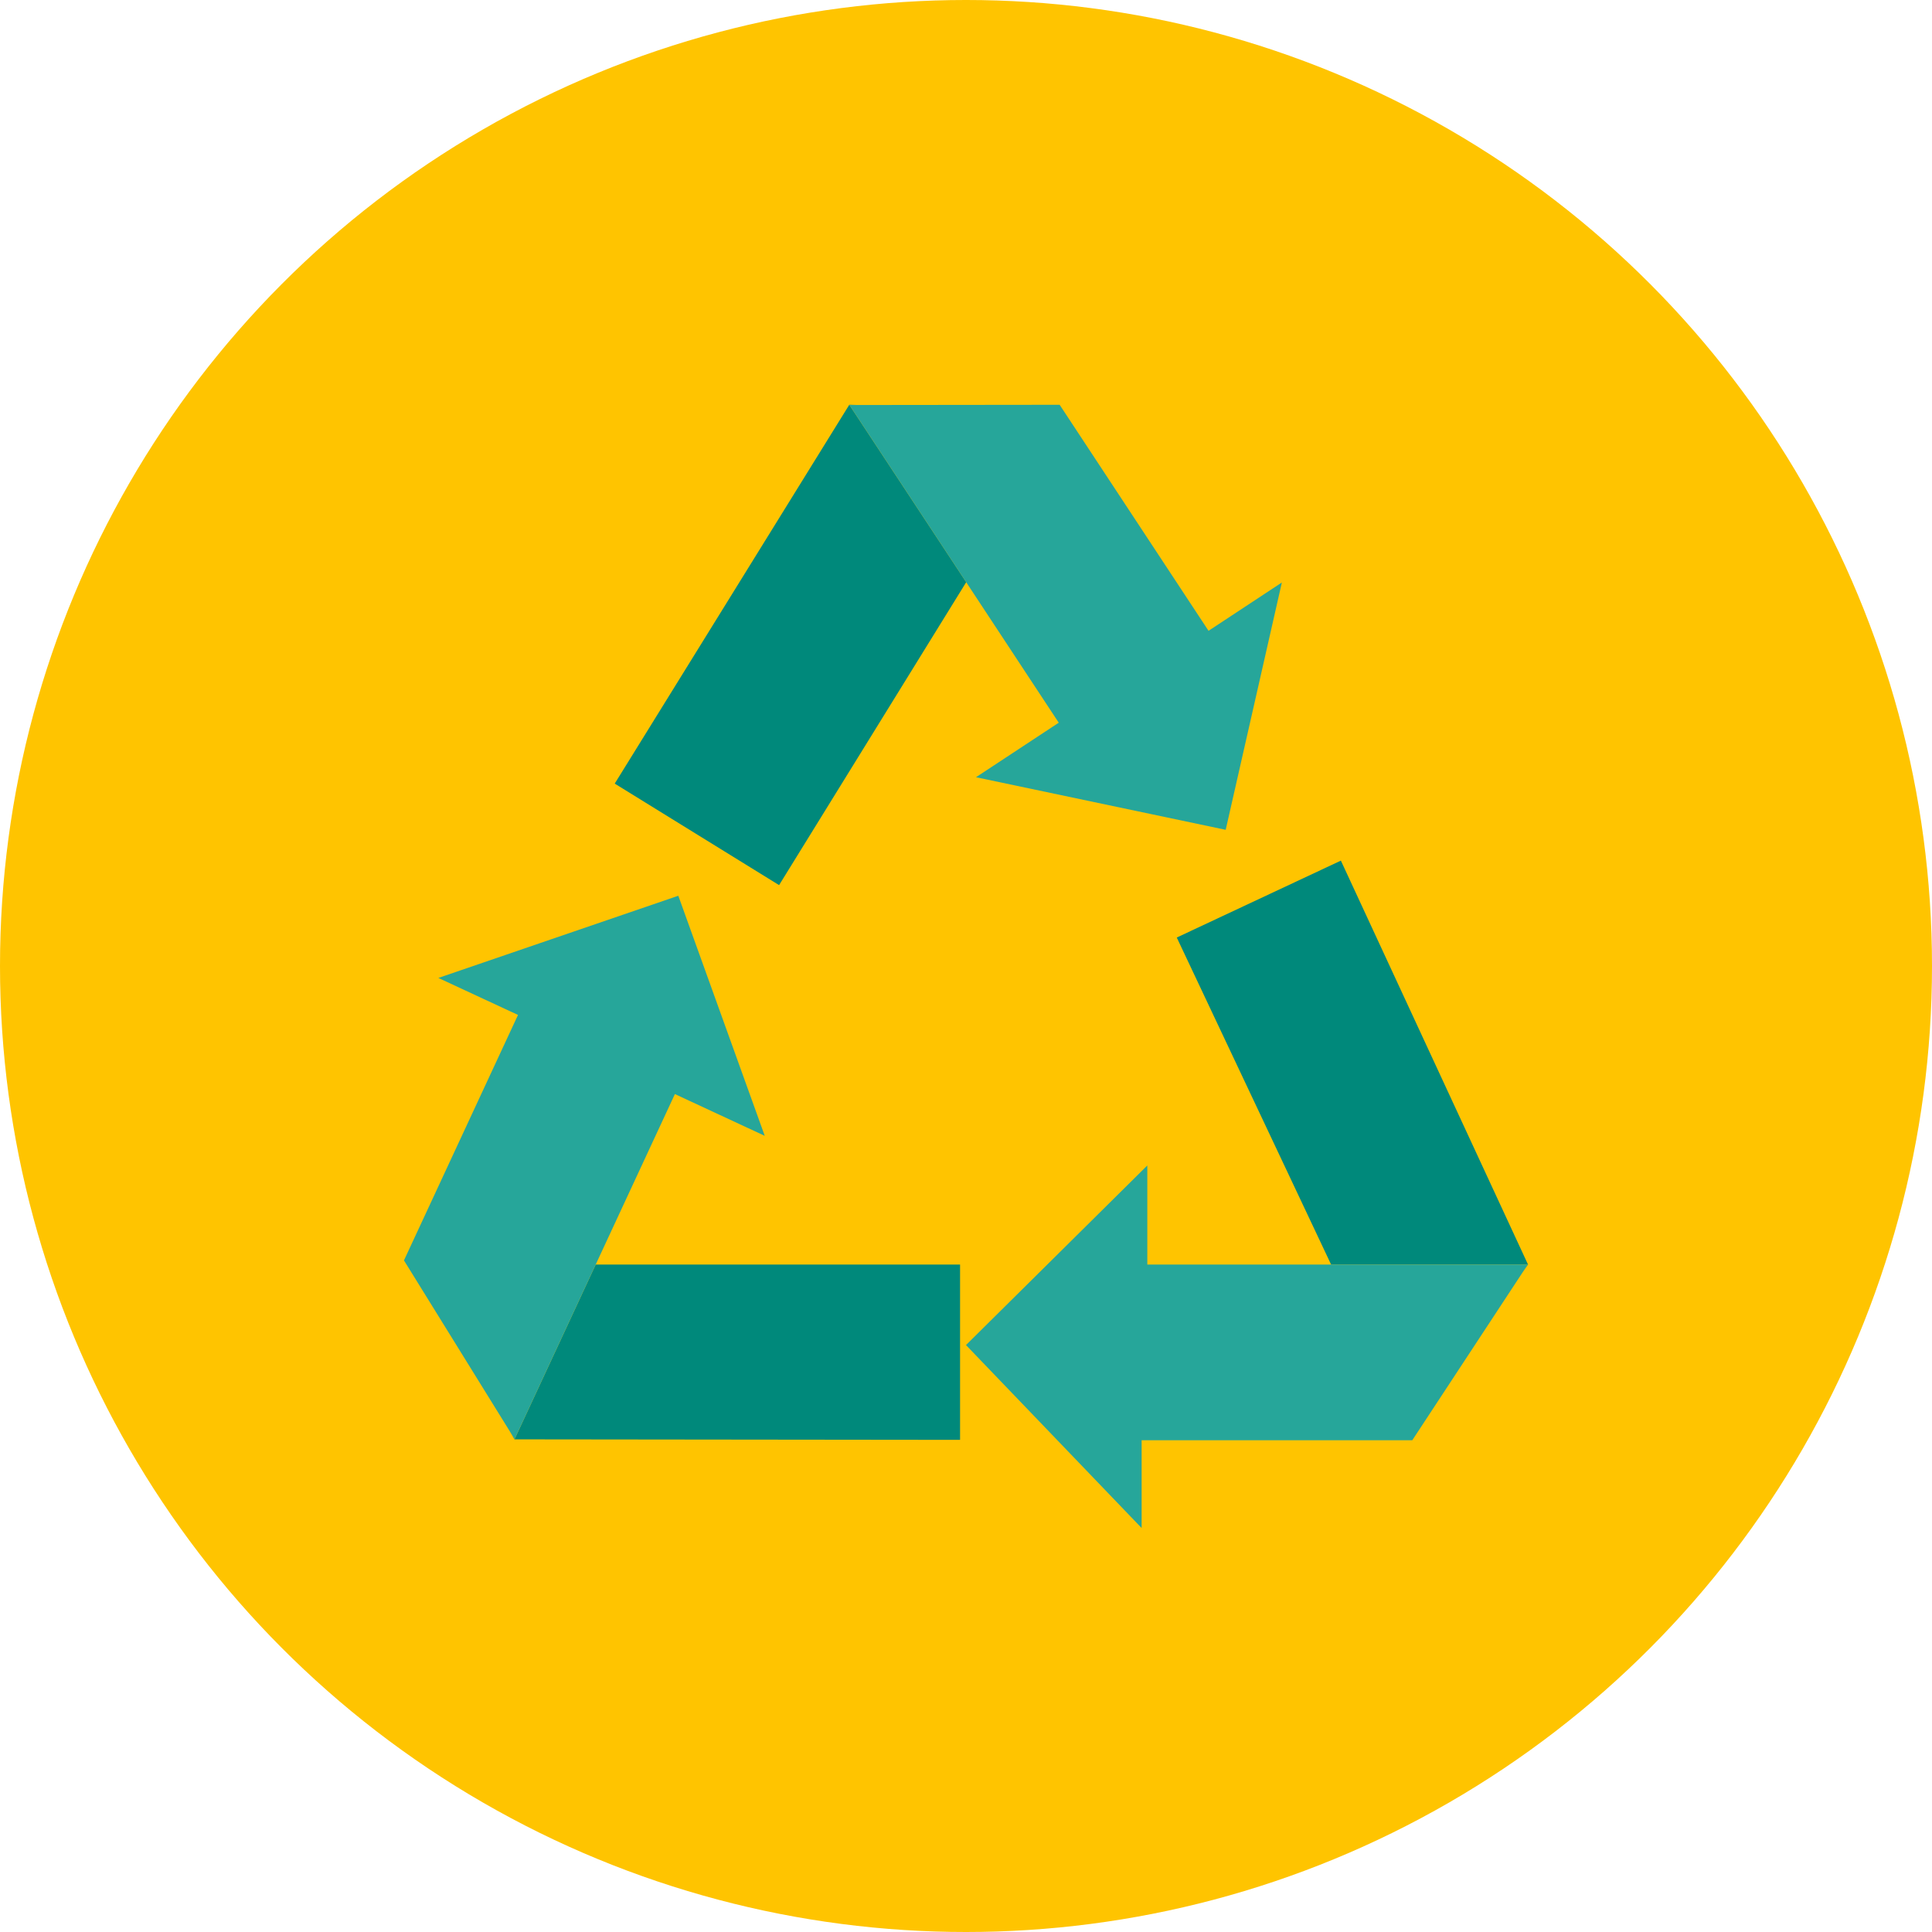
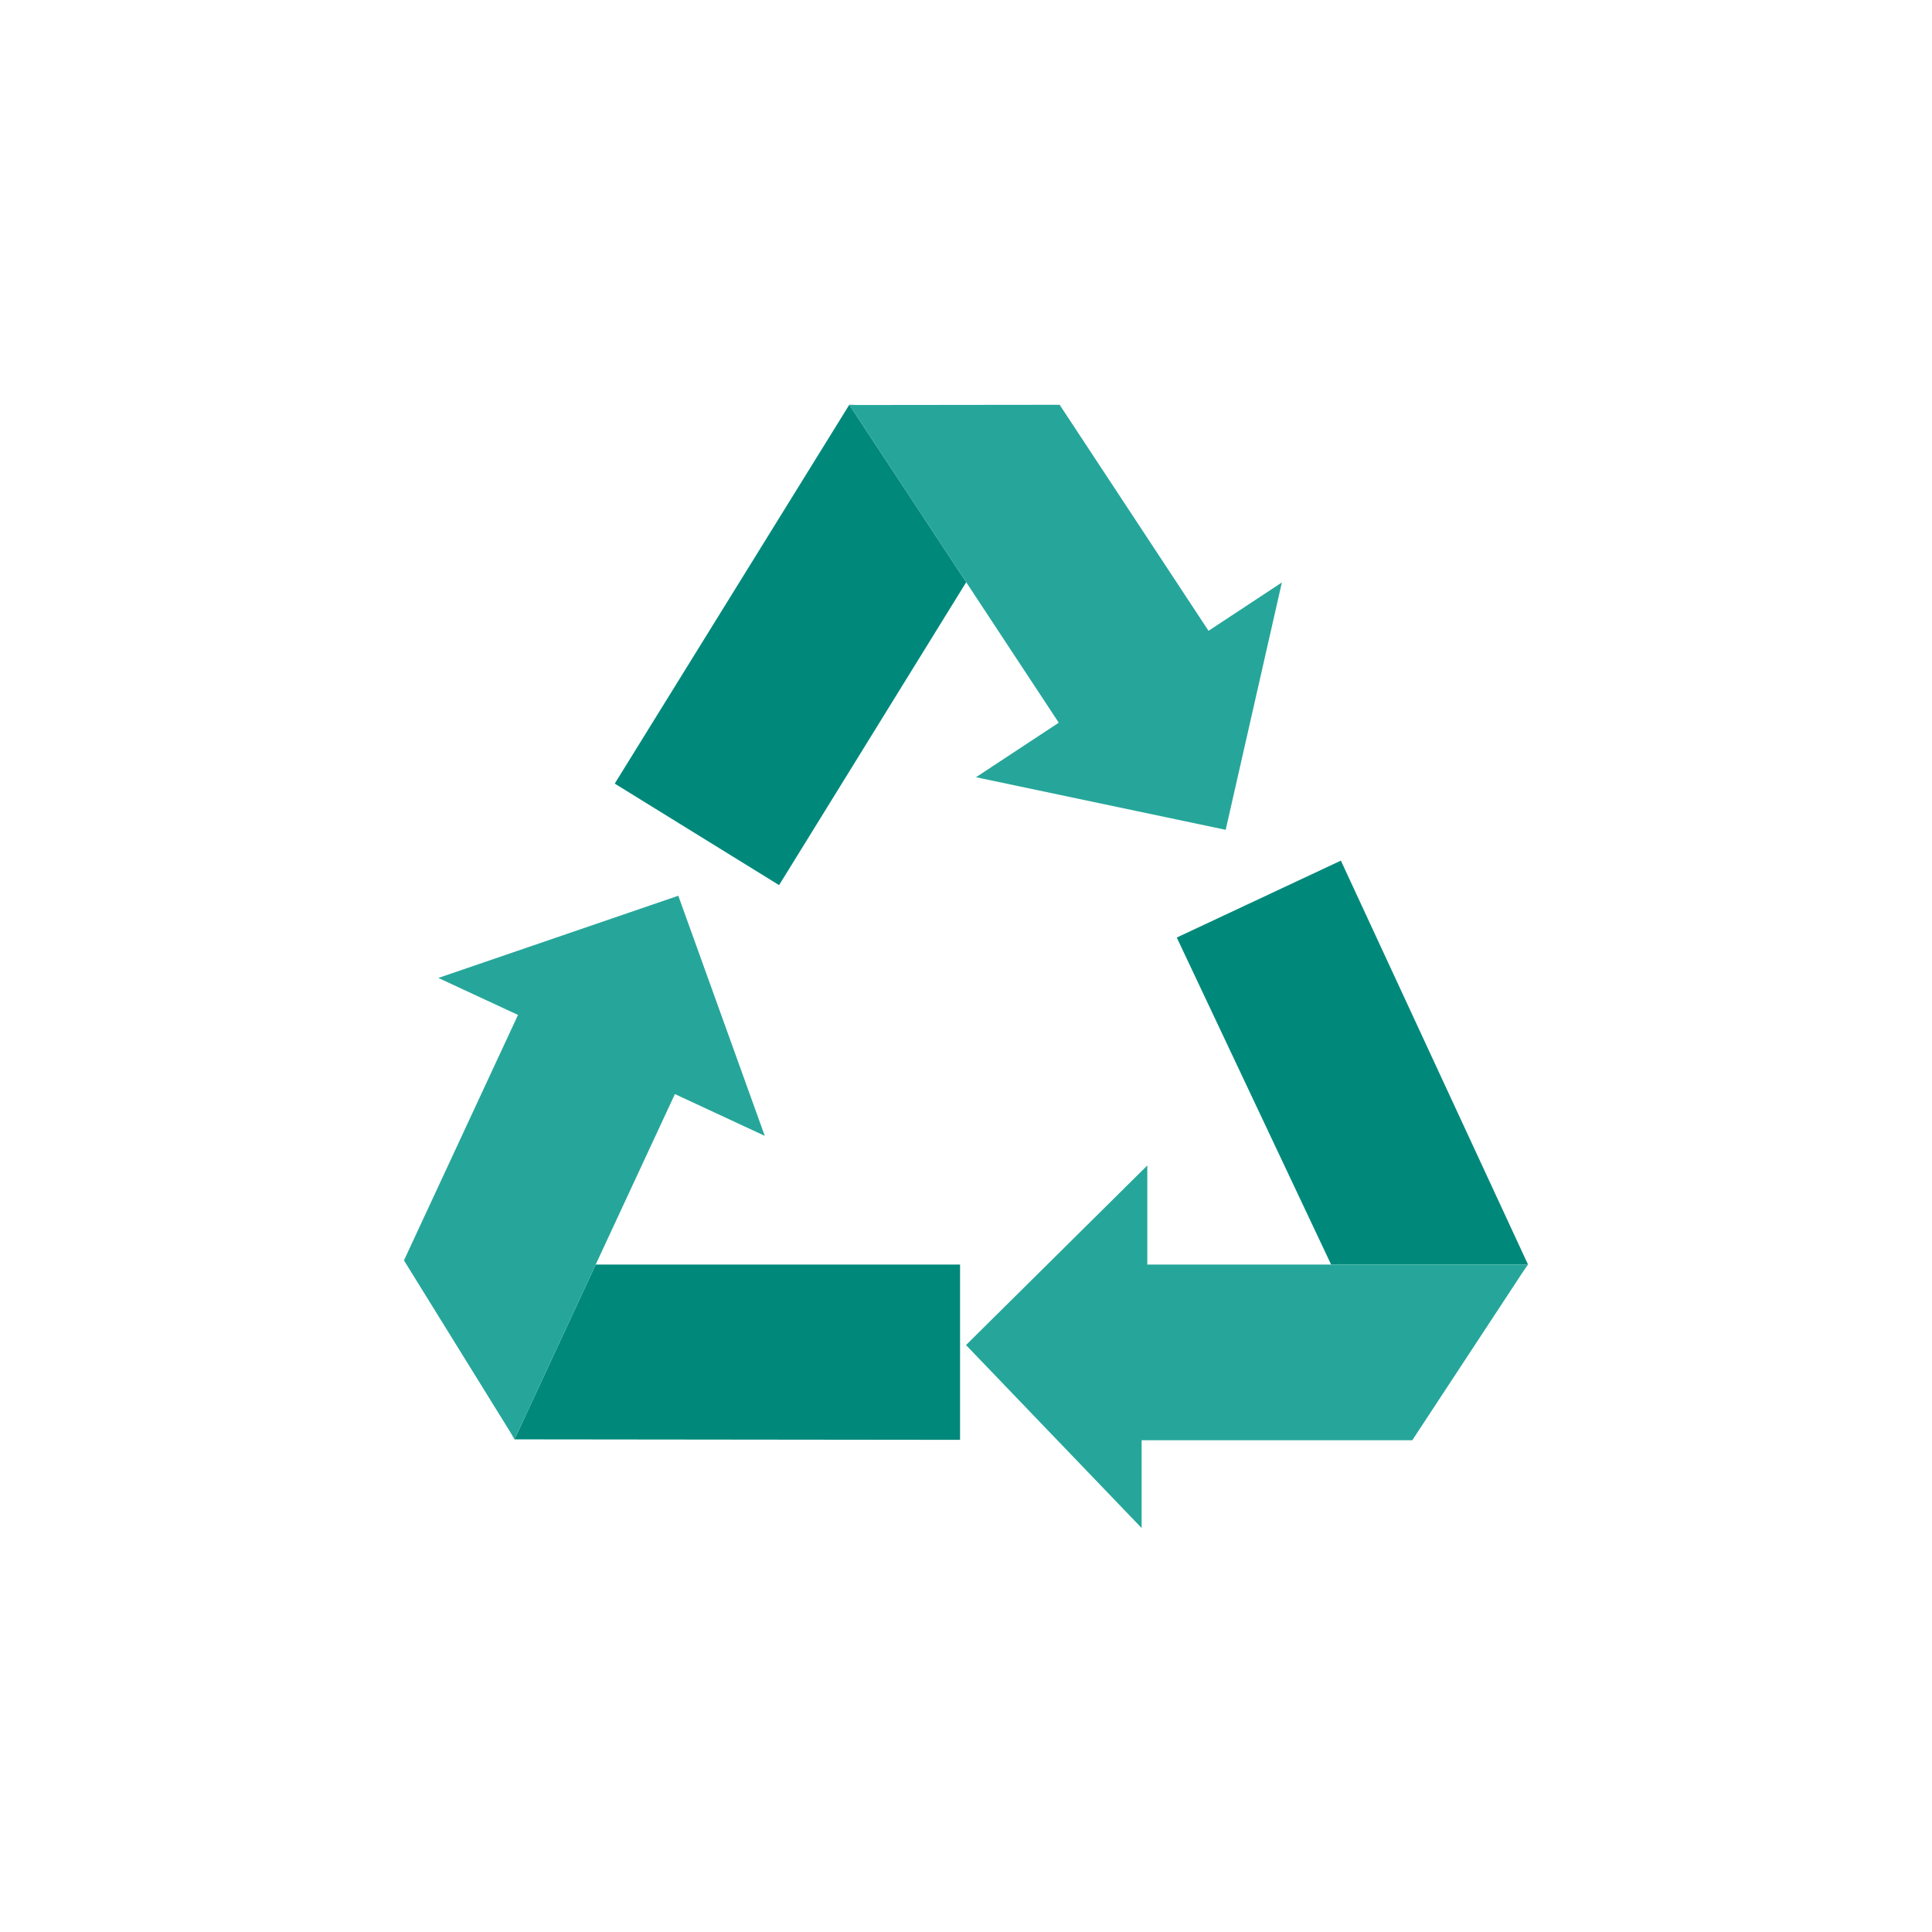
<svg xmlns="http://www.w3.org/2000/svg" version="1.1" id="Layer_1" x="0px" y="0px" viewBox="0 0 512 512" style="enable-background:new 0 0 512 512;" xml:space="preserve">
-   <circle style="fill:#FFC400;" cx="256" cy="256" r="256" />
  <polygon style="fill:#00897B;" points="352.759,335.127 404.862,335.127 403.563,337.101 404.945,335.127 355.347,228.073   311.855,248.455 351.86,333.219 " />
  <polygon style="fill:#26A69A;" points="302.545,404.945 256,356.454 304.049,308.862 304.049,335.127 404.862,335.127   374.272,381.673 302.545,381.673 " />
  <polygon style="fill:#00897B;" points="157.864,335.127 136.378,381.375 135.131,379.364 136.341,381.445 254.427,381.575   254.427,335.127 " />
  <polygon style="fill:#26A69A;" points="116.168,259.165 179.759,237.382 202.668,301.009 178.856,289.941 136.378,381.375   107.055,334.019 137.277,268.968 " />
  <polygon style="fill:#00897B;" points="225.117,107.334 227.486,107.329 225.071,107.264 162.909,207.663 206.466,234.566   256.056,154.289 " />
  <polygon style="fill:#26A69A;" points="339.707,154.363 324.822,219.909 258.648,205.973 280.581,191.525 225.117,107.334   280.818,107.273 320.275,167.173 " />
  <g>
</g>
  <g>
</g>
  <g>
</g>
  <g>
</g>
  <g>
</g>
  <g>
</g>
  <g>
</g>
  <g>
</g>
  <g>
</g>
  <g>
</g>
  <g>
</g>
  <g>
</g>
  <g>
</g>
  <g>
</g>
  <g>
</g>
</svg>